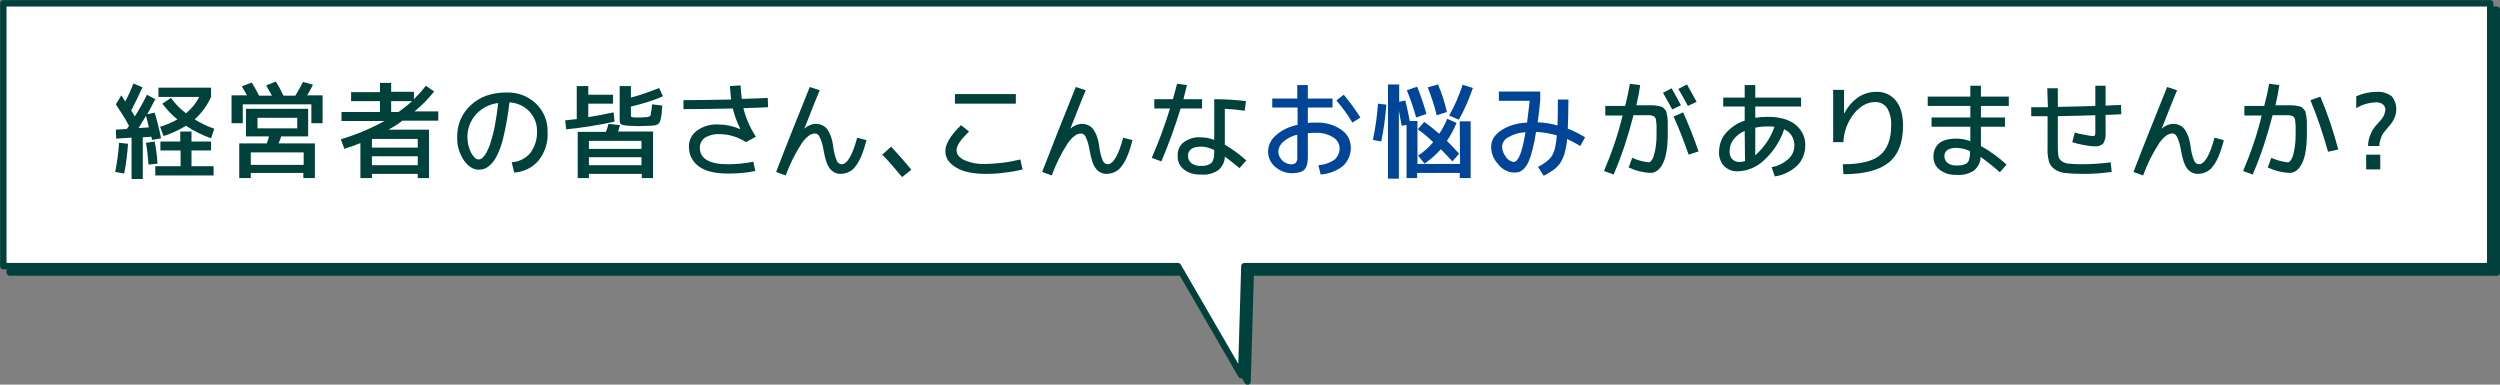
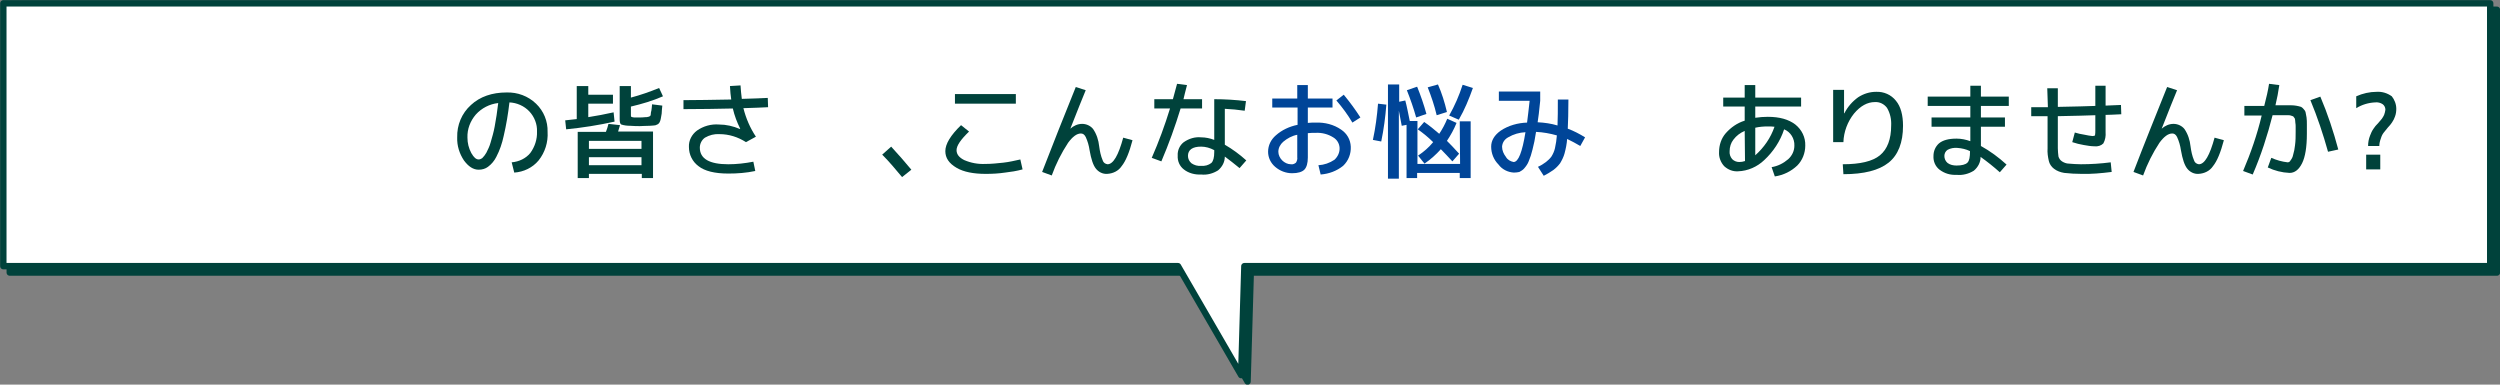
<svg xmlns="http://www.w3.org/2000/svg" version="1.1" id="レイヤー_1" x="0px" y="0px" width="780px" height="120px" viewBox="0 0 780 120" style="enable-background:new 0 0 780 120;" xml:space="preserve">
  <rect x="0" y="0" width="780" height="120" fill="#808080" stroke="none" />
  <style type="text/css">
	.st0{fill:#00423B;stroke:#00423B;stroke-width:1.99;stroke-linecap:round;stroke-linejoin:round;}
	.st1{fill:#FFFFFF;stroke:#00423B;stroke-width:1.99;stroke-linecap:round;stroke-linejoin:round;}
	.st2{fill:#00423B;}
	.st3{fill:#004598;}
</style>
  <g id="セリフ" transform="translate(391.04 60.512)">
    <g id="グループ_1414" transform="translate(-390 -59.472)">
      <path id="パス_13072" class="st0" d="M778,2H2v82h366.5l19.7,34l1-34H778V2z" />
      <path id="パス_13073" class="st1" d="M775.9,0H0v82h366.5l19.7,34l1-34h388.7V0z" />
      <g id="グループ_1413" transform="translate(35.004 24.508)">
-         <path id="パス_13074" class="st2" d="M1.1,19l2.8,0.3c-0.2,3.1-0.6,6.3-1.2,9.3l-2.8-0.5C0.5,25.1,0.9,22.1,1.1,19z M0.1,7     l1.7-2.8c0.3,0.4,0.7,1,1.2,1.9C4,4.4,4.8,2.5,5.6,0.5l2.8,1.2C7.3,4.2,6.1,6.6,4.9,8.9c0.1,0.3,0.4,0.6,0.6,1     c0.3,0.4,0.4,0.7,0.5,0.9C7.4,8.6,8.7,6.3,9.8,4l2.6,1.4c-0.9,1.7-1.7,3.3-2.5,4.7l2.3-0.5c0.8,2.6,1.5,5.3,2,8l-2.8,0.5     c0-0.1-0.1-0.3-0.1-0.5c-0.1-0.2-0.1-0.4-0.1-0.5l-2.7,0.2v13H5V17.4l-4.8,0.3l-0.1-2.8l3.4-0.2c0.1-0.1,0.2-0.3,0.4-0.5     c0.1-0.2,0.2-0.3,0.3-0.5C3.1,11.6,1.7,9.4,0.1,7L0.1,7z M10.4,14.2c-0.3-1.4-0.6-2.6-0.9-3.6c-1,1.7-1.8,3-2.3,3.8L10.4,14.2z      M13.1,25.5l-2.8,0.3c-0.2-2.3-0.4-4.6-0.8-6.8l2.7-0.4C12.6,20.4,12.9,22.7,13.1,25.5z M23.7,26.3h6.9v2.9H12.4v-2.9h7.9v-4.9     H14v-2.8h6.2v-3.1h3.5v3.1h6.1v2.8h-6.1L23.7,26.3z M14.6,6.8L17.3,5c1.3,1.8,2.9,3.5,4.7,4.8c1.7-1.4,3.1-3.1,4.1-5.1H13.4V1.8     h16.4v2.9c-1.2,2.7-2.9,5-5.1,7c1.9,1.2,4,2.2,6.1,2.9l-1,3c-2.8-1-5.4-2.3-7.8-3.9c-2.2,1.3-4.5,2.4-7,3.2L13.9,14     c1.9-0.6,3.7-1.3,5.4-2.3C17.5,10.3,16,8.6,14.6,6.8z" />
-         <path id="パス_13075" class="st2" d="M61.2,7H39.7v5.9h-3.5V4.2H41c-0.5-0.9-1-1.9-1.6-2.8l3.1-1.2c0.8,1.3,1.6,2.7,2.3,4.1h4     c-0.5-0.9-1.1-2-1.8-3.2l3-1.2c0.9,1.4,1.7,2.9,2.4,4.4h3.7C57,2.8,57.8,1.4,58.5,0l3.1,0.9c-0.4,0.8-1,1.9-1.8,3.3h4.8v8.7h-3.5     V7z M42.2,28.4V30h-3.6V19.2h8.6c0.3-1,0.6-1.7,0.7-2.2h-7.2V8.4h19.4V17h-8.4c-0.2,0.5-0.4,1.2-0.8,2.2h11.3V30h-3.6v-1.6H42.2z      M42.2,25.9h16.5V22H42.2V25.9z M44.3,14.5h12.4v-3.3H44.3V14.5z" />
-         <path id="パス_13076" class="st2" d="M85.2,14.9h12.6V30h-3.5v-1.3H80V30h-3.6l0-10.9c-1.5,0.6-3.2,1.2-5,1.8l-1.1-3     c4.7-1.4,9.3-3.3,13.6-5.7H70.5V9.4h12V6h-9V3.2h9V0.3H86v2.8h7.1v2.3c1.3-1.3,2.6-2.7,3.7-4.2l2.6,1.8c-1.8,2.3-3.9,4.4-6.1,6.2     h7.4v2.9H89.5C88.4,13,87,13.9,85.2,14.9z M80,20.5h14.3v-2.7H80V20.5z M80,23.2V26h14.3v-2.8L80,23.2z M92.5,6H86v3.4h2.3     C89.8,8.3,91.2,7.2,92.5,6L92.5,6z" />
        <path id="パス_13077" class="st2" d="M123.6,25.1c2.3-0.2,4.4-1.2,5.8-2.9c1.4-1.9,2.2-4.3,2.1-6.7c0.1-2.3-0.8-4.6-2.4-6.3     c-1.6-1.7-3.9-2.7-6.2-2.8c-0.4,3.5-1,7.1-1.8,10.5c-0.5,2.3-1.2,4.4-2.3,6.5c-0.6,1.2-1.5,2.3-2.6,3.1c-0.8,0.6-1.8,0.9-2.9,0.9     c-1.7,0-3.2-1-4.6-2.9c-1.4-2.1-2.2-4.6-2.1-7.2c-0.1-3.8,1.4-7.5,4.3-10.1c2.8-2.6,6.6-3.9,11.1-3.9c3.4-0.1,6.7,1.1,9.2,3.5     c2.4,2.3,3.7,5.5,3.6,8.8c0.2,3.2-0.8,6.4-2.8,8.9c-1.9,2.3-4.7,3.6-7.6,3.8L123.6,25.1z M119.4,6.6c-2.7,0.3-5.2,1.6-7,3.6     c-1.7,2-2.7,4.5-2.6,7.2c0,1.7,0.4,3.3,1.2,4.8c0.8,1.4,1.5,2,2.3,2c0.4,0,0.8-0.2,1.1-0.4c0.5-0.5,0.9-1,1.3-1.7     c0.5-1,1-2,1.3-3.1c0.5-1.7,1-3.4,1.3-5.1C118.7,11.7,119.1,9.3,119.4,6.6z" />
        <path id="パス_13078" class="st2" d="M155.7,12.4c-5,1.1-10,1.9-15.1,2.4l-0.3-2.8l3.6-0.4V1.3h3.6V4h7.7v2.8h-7.7V11     c2.6-0.4,5.2-0.9,7.9-1.5L155.7,12.4z M147.7,28.7V30h-3.5V15.6h8.8c0.3-0.8,0.6-1.6,0.8-2.5l3.6,0.4c-0.2,0.7-0.4,1.4-0.6,2     h10.9V30h-3.5v-1.3L147.7,28.7z M147.7,20.9h16.4v-2.5h-16.4V20.9z M164.1,26v-2.5h-16.4V26L164.1,26z M163.5,11.1     c0.5,0,1.1,0,1.9-0.1c0.3,0,0.5,0,0.8-0.1c0.2,0,0.3-0.1,0.5-0.2c0.2-0.1,0.3-0.3,0.3-0.7c0-0.4,0.1-0.7,0.2-1.1     c0.1-0.4,0.1-1,0.2-1.9l3.2,0.4c-0.1,1.1-0.2,1.9-0.2,2.5c-0.1,0.6-0.2,1.1-0.3,1.7c-0.1,0.4-0.2,0.8-0.4,1.1     c-0.2,0.3-0.4,0.5-0.7,0.6c-0.3,0.2-0.7,0.3-1,0.3c-0.3,0-0.8,0.1-1.4,0.1c-1.3,0-2.3,0.1-3,0.1c-0.8,0-1.8,0-3-0.1     c-0.9,0-1.9-0.1-2.8-0.4c-0.4-0.2-0.5-0.8-0.5-1.8V1.3h3.5v3.6c3-0.8,5.9-1.8,8.8-3l1.2,2.6c-3.2,1.4-6.6,2.4-10,3.2v2.5     c0,0.4,0,0.6,0.1,0.7c0.3,0.1,0.6,0.2,0.9,0.2C162.3,11.1,162.9,11.1,163.5,11.1L163.5,11.1z" />
        <path id="パス_13079" class="st2" d="M188.4,16.3c-1.6-0.1-3.1,0.3-4.5,1.1c-1,0.7-1.6,1.9-1.6,3.1c0,3.5,3,5.2,8.9,5.2     c2.6,0,5.2-0.3,7.8-0.8l0.6,2.9c-2.8,0.6-5.6,0.8-8.4,0.8c-4.3,0-7.4-0.8-9.3-2.3c-1.9-1.4-3-3.6-3-6c-0.1-2,0.9-3.9,2.5-5.1     c2-1.4,4.4-2.1,6.9-1.9c2.2,0,4.4,0.5,6.5,1.4l0.1-0.1c-1-2-1.8-4.1-2.3-6.3c-4.8,0.1-10,0.2-15.4,0.2V5.7c4,0,9-0.1,14.9-0.2     c-0.2-1.2-0.3-2.6-0.4-4.2l3.3-0.2c0.1,1.4,0.2,2.8,0.4,4.2c3.6-0.1,6.3-0.2,8.1-0.3l0.1,2.9c-1.8,0.1-4.3,0.2-7.7,0.3     c0.8,3.2,2.1,6.2,3.9,8.9l-3.1,1.7C194.2,17.2,191.4,16.3,188.4,16.3z" />
-         <path id="パス_13080" class="st2" d="M216.6,1.6l3.1,1c-1,2.4-2.6,6.4-4.8,12l0,0c1-0.9,2.3-1.5,3.7-1.5c1.3,0,2.6,0.6,3.4,1.6     c1.1,1.6,1.7,3.5,1.9,5.4c0.2,1.5,0.5,3,1.1,4.4c0.2,0.7,0.8,1.1,1.5,1.2c1.8,0,3.4-2.8,4.9-8.3l2.9,0.8c-1,3.8-2.1,6.5-3.4,8.1     c-1,1.5-2.7,2.3-4.5,2.4c-1.4,0.1-2.7-0.6-3.5-1.6c-0.9-1.1-1.5-3-2-5.8c-0.2-1.4-0.6-2.8-1.2-4.1c-0.4-0.8-0.9-1.1-1.5-1.1     c-1.3,0-2.6,1-4,2.9c-2.1,3.2-3.8,6.6-5.1,10.2l-3-1.1C209.4,19.5,212.9,10.8,216.6,1.6z" />
        <path id="パス_13081" class="st2" d="M248.3,27.4l-2.9,2.3c-2-2.4-4-4.8-6.2-7l2.8-2.5C244.3,22.7,246.4,25.1,248.3,27.4z" />
        <path id="パス_13082" class="st2" d="M258.9,21.6c0-2.2,1.6-4.9,4.9-8.1l2.5,2c-2.6,2.5-3.9,4.4-3.9,5.8c0,1.3,0.8,2.3,2.4,3.1     c2.1,0.9,4.3,1.3,6.6,1.2c1.9,0,3.7-0.2,5.6-0.4c1.8-0.2,3.5-0.6,5.3-1l0.7,3.1c-1.8,0.5-3.7,0.8-5.5,1c-2,0.3-4,0.4-6,0.4     c-3.8,0-6.9-0.6-9.1-1.9C260,25.4,258.9,23.7,258.9,21.6z M261.9,6.8v-3h19v3L261.9,6.8z" />
        <path id="パス_13083" class="st2" d="M299.6,1.6l3.1,1c-1,2.4-2.6,6.4-4.8,12l0,0c1-0.9,2.3-1.5,3.7-1.5c1.3,0,2.6,0.6,3.4,1.6     c1.1,1.6,1.7,3.5,1.9,5.4c0.2,1.5,0.5,3,1.1,4.4c0.2,0.7,0.8,1.1,1.5,1.2c1.8,0,3.4-2.8,4.9-8.3l2.9,0.8c-1,3.8-2.1,6.5-3.4,8.1     c-1,1.5-2.7,2.3-4.5,2.4c-1.4,0.1-2.7-0.6-3.5-1.6c-0.9-1.1-1.5-3-2-5.8c-0.2-1.4-0.6-2.8-1.2-4.1c-0.4-0.8-0.9-1.1-1.5-1.1     c-1.3,0-2.6,1-4,2.9c-2.1,3.2-3.8,6.6-5.1,10.2l-3-1.1C292.4,19.5,295.9,10.8,299.6,1.6z" />
        <path id="パス_13084" class="st2" d="M324.1,8.3V5.4h5.8c0.3-1,0.7-2.6,1.3-4.8l3.1,0.4c-0.5,2-0.9,3.4-1.1,4.4h5.8v2.9h-6.7     c-1.7,5.6-3.7,11.1-6,16.5l-3-1.1c2.2-5,4.1-10.2,5.7-15.4H324.1z M352.3,9c-2.1-0.3-4.1-0.5-6.2-0.6v11.2c2.4,1.4,4.6,3,6.7,4.9     l-2.1,2.4c-1.6-1.3-3.1-2.5-4.6-3.6c0,1.7-0.8,3.2-2.1,4.3c-1.6,1-3.4,1.5-5.3,1.3c-1.9,0.1-3.9-0.4-5.4-1.6     c-1.3-1-2-2.6-1.9-4.3c-0.1-1.6,0.6-3.2,1.9-4.2c1.6-1.1,3.5-1.7,5.4-1.5c1.4,0,2.8,0.3,4.1,0.8V5.4c3.3,0,6.6,0.2,9.9,0.6     L352.3,9z M342.8,21.3c-1.3-0.7-2.7-1.1-4.1-1.1c-2.7,0-4.1,1-4.1,2.9c0,0.9,0.4,1.7,1.1,2.3c0.9,0.6,1.9,0.9,3,0.8     c1.2,0.1,2.3-0.2,3.2-0.9c0.6-0.6,0.9-1.7,0.9-3.4L342.8,21.3z" />
        <path id="パス_13085" class="st3" d="M360.8,5.2h7.9V1h3.3v4.2h7.7V8h-7.7v4.8c0.8-0.1,1.6-0.1,2.5-0.1     c2.8-0.1,5.6,0.6,7.9,2.2c1.8,1.2,2.9,3.1,3,5.3c0.1,2.2-0.7,4.4-2.4,6c-2,1.6-4.4,2.5-7,2.7l-0.7-2.9c1.8-0.1,3.5-0.7,5-1.7     c1.1-1,1.7-2.4,1.6-3.8c-0.1-1.3-0.8-2.5-2-3.2c-1.6-1-3.5-1.5-5.4-1.4c-0.9,0-1.7,0-2.5,0.1v7.6c0,1.8-0.4,3.1-1.1,3.8     c-0.7,0.7-2,1.1-3.8,1.1c-1.9,0-3.8-0.7-5.3-2c-1.4-1.2-2.2-2.9-2.2-4.7c0-2,0.9-3.8,2.4-5.1c1.9-1.7,4.3-2.8,6.8-3.3V8h-7.9V5.2     z M368.7,16.5c-1.6,0.3-3.1,1.1-4.4,2.2c-0.9,0.8-1.5,1.9-1.5,3.1c0,1,0.5,2,1.2,2.7c0.7,0.7,1.7,1.2,2.7,1.2     c0.6,0.1,1.1-0.1,1.6-0.5c0.3-0.5,0.5-1.1,0.4-1.7L368.7,16.5z M380.9,5.8l2.3-1.8c1.9,2.3,3.6,4.6,5.2,7.1l-2.5,1.6     C384.5,10.3,382.8,8,380.9,5.8L380.9,5.8z" />
        <path id="パス_13086" class="st3" d="M394.9,18.6l-2.6-0.5c0.8-3.7,1.3-7.5,1.6-11.3l2.6,0.3C396.2,10.9,395.7,14.8,394.9,18.6     z M419.4,12.3h3.4V30h-3.4v-1.6h-13.3V30h-3.3V13.4l-1.5,0.3c-0.3-1.6-0.6-3.2-0.9-4.7v21.2H397V0.8h3.5v5.4l1.9-0.4     c0.5,1.8,0.9,4,1.4,6.4h2.4v13.4h13.3L419.4,12.3z M409,10l-3.2,1.1c-0.8-2.9-1.8-5.7-2.9-8.5l3.2-1.1     C407.2,4.2,408.2,7.1,409,10L409,10z M406.3,14.8l2-2.3c1.6,1.1,3.2,2.4,4.7,3.7c1-1.5,1.8-3,2.5-4.7l2.9,1.3     c-0.8,2-1.8,3.8-3,5.6c0.7,0.7,2,2,3.8,4l-2.1,2.4c-1.3-1.4-2.5-2.7-3.6-3.8c-1.5,1.7-3.2,3.2-5.1,4.5l-2-2.5     c1.8-1.2,3.4-2.6,4.7-4.2C409.6,17.3,408,16,406.3,14.8L406.3,14.8z M415.4,9.4l-3.2,1c-0.7-3-1.7-5.9-2.8-8.7l3.2-0.9     C413.8,3.5,414.7,6.4,415.4,9.4L415.4,9.4z M419.1,11.8l-3-1.3c1.7-3,3.1-6.2,4.2-9.6l3.2,1C422.3,5.3,420.9,8.7,419.1,11.8     L419.1,11.8z" />
        <path id="パス_13087" class="st3" d="M436.3,28.3c-1.9-0.1-3.7-1-4.8-2.5c-1.5-1.5-2.3-3.5-2.3-5.6c0-1.9,1-3.6,3-5     c2.4-1.6,5.3-2.4,8.2-2.5c0.3-2.1,0.5-4.3,0.8-6.8h-9.6V3h12.9v2.9c-0.3,3.2-0.6,5.4-0.8,6.7c2.1,0.1,4.2,0.4,6.2,1     c0.1-2.2,0.1-4.9,0.1-8.1h3.3c0,4-0.1,7-0.2,9.1c1.9,0.7,3.6,1.6,5.4,2.7l-1.5,2.7c-1.3-0.8-2.7-1.5-4.1-2.2     c-0.1,1.5-0.4,3-0.8,4.5c-0.3,1.1-0.8,2.1-1.4,3.1c-0.6,0.8-1.3,1.5-2.1,2.1c-1,0.7-2,1.3-3,1.8l-1.8-2.8     c0.9-0.4,1.7-0.9,2.5-1.5c0.6-0.5,1.2-1,1.7-1.7c0.5-0.8,0.9-1.7,1.1-2.6c0.3-1.3,0.5-2.7,0.6-4c-2.1-0.6-4.3-1-6.5-1.1     c-0.3,2.1-0.7,4-1.1,5.5c-0.3,1.3-0.7,2.5-1.2,3.7c-0.3,0.8-0.8,1.5-1.4,2.2c-0.4,0.5-1,0.8-1.5,1.1     C437.6,28.2,436.9,28.3,436.3,28.3z M439.9,15.7c-1.9,0.1-3.7,0.6-5.4,1.6c-1.1,0.6-1.8,1.6-1.9,2.9c0,1.2,0.5,2.3,1.2,3.2     c0.5,0.9,1.4,1.4,2.4,1.6C437.7,25,438.9,21.9,439.9,15.7L439.9,15.7z" />
-         <path id="パス_13088" class="st2" d="M472.5,0.6l3.2,0.4c-0.3,2.1-0.7,4.2-1.2,6.3h4.9c1.1,0,2.1,0.2,3.1,0.5     c0.3,0.2,0.6,0.4,0.8,0.7c0.3,0.3,0.5,0.6,0.6,1c0.1,0.5,0.2,1.1,0.3,1.6c0.1,0.7,0.1,1.4,0.1,2.2v2.9c0,4.1-0.5,7.2-1.5,9.2     c-1,2-2.3,3-3.9,3c-2.4-0.1-4.7-0.7-6.8-1.7l1.1-3c1.6,0.7,3.3,1.2,5.1,1.4c0.4,0,0.7-0.2,0.9-0.6c0.4-0.5,0.7-1.1,0.8-1.7     c0.3-1,0.5-2,0.6-3c0.2-1.4,0.2-2.8,0.2-4.2V14c0-0.4,0-0.8-0.1-1.3c0-0.5-0.1-0.9-0.1-1c0-0.2-0.1-0.4-0.3-0.6     c-0.2-0.3-0.3-0.4-0.4-0.4s-0.3-0.1-0.6-0.2c-0.3-0.1-0.5-0.1-0.8-0.1h-4.9c-1.6,6.3-3.6,12.5-6.2,18.5l-3-1.1     c2.4-5.6,4.4-11.4,5.8-17.3h-5.4v-3h6.2C471.7,4.8,472.1,2.6,472.5,0.6z M482.8,3.4l2.7-1.4c1.3,2.3,2.3,4.1,2.9,5.3l-2.7,1.3     C484.7,6.7,483.7,5,482.8,3.4z M493.9,21.7l-3.1,1c-1.4-4-2.9-8-4.7-11.9l3-1.3C490.9,13.6,492.5,17.6,493.9,21.7z M487.6,2.2     l2.7-1.4c1.1,2,2.1,3.8,3,5.4l-2.7,1.3C489.7,5.8,488.7,4.1,487.6,2.2L487.6,2.2z" />
        <path id="パス_13089" class="st2" d="M516.7,26.6c1.9-0.3,3.7-1.2,5.2-2.5c1.2-1.1,1.9-2.6,1.9-4.2c0.1-2.2-1.2-4.3-3.2-5.1     c-1.2,3.7-3.4,7-6.2,9.6c-2.2,2.1-5.1,3.4-8.2,3.5c-1.6,0.1-3.1-0.5-4.3-1.6c-1.1-1.2-1.7-2.8-1.6-4.4c0-2.2,0.7-4.3,2.1-5.9     c1.6-1.8,3.6-3.2,5.9-3.9V7.7h-6.7V4.9h6.7V1h3.3v3.9h14.3v2.8h-14.3v3.5c1.3-0.2,2.6-0.3,3.9-0.3c3.7,0,6.5,0.8,8.6,2.4     c2,1.6,3.2,4,3.1,6.6c0,2.3-0.9,4.6-2.5,6.2c-1.9,1.8-4.3,3-7,3.4L516.7,26.6z M508.3,15.3c-1.4,0.6-2.6,1.5-3.5,2.7     c-0.8,1-1.2,2.3-1.2,3.6c-0.1,0.9,0.2,1.8,0.8,2.5c0.6,0.6,1.4,0.9,2.2,0.9c0.6,0,1.2-0.1,1.8-0.3L508.3,15.3z M517.6,14     c-0.7-0.1-1.4-0.1-2.1-0.1c-1.3,0-2.6,0.1-3.9,0.4v8.6C514.3,20.5,516.4,17.5,517.6,14L517.6,14z" />
        <path id="パス_13090" class="st2" d="M539.3,2.5v7.3h0.1c1-2,2.5-3.7,4.3-5c1.7-1.1,3.6-1.7,5.6-1.7c2.4-0.1,4.7,0.9,6.2,2.8     c1.5,1.8,2.2,4.5,2.2,7.8c0,5.2-1.5,9.1-4.5,11.5c-3,2.4-7.7,3.6-14.1,3.6l-0.2-3.1c5.4,0,9.3-0.9,11.6-2.8     c2.3-1.9,3.5-5,3.5-9.3c0.1-1.9-0.3-3.8-1.3-5.5c-0.9-1.2-2.3-1.9-3.8-1.8c-2.3,0-4.5,1.2-6.5,3.6c-2,2.5-3.2,5.7-3.3,8.9h-3.2     V2.5H539.3z" />
        <path id="パス_13091" class="st2" d="M565.4,4.6h13.3V1.2h3.3v3.4h8.7v2.9h-8.7v3.6h7.5V14h-7.5v6c2.9,1.6,5.6,3.6,8,5.8     l-2.1,2.4c-1.9-1.7-3.9-3.3-6-4.8c0,1.7-0.8,3.2-2.1,4.3c-1.6,1-3.5,1.5-5.4,1.3c-1.9,0.1-3.7-0.4-5.3-1.6c-1.3-1-2-2.6-1.9-4.3     c0-1.5,0.6-2.9,1.7-3.9c1.2-1,3-1.5,5.5-1.5c1.5,0,2.9,0.3,4.3,0.8V14h-12.1v-2.9h12.1V7.5h-13.3L565.4,4.6z M578.6,21.6     c-1.2-0.6-2.6-0.9-3.9-1c-1.1-0.1-2.2,0.1-3.1,0.6c-0.6,0.4-1,1.1-1,1.9c0,0.8,0.3,1.6,1,2.2c0.8,0.6,1.8,0.8,2.8,0.8     c1.6,0,2.8-0.3,3.4-0.9S578.6,23.4,578.6,21.6L578.6,21.6z" />
        <path id="パス_13092" class="st2" d="M602.7,2h3.3v5.8c5.2-0.1,9.1-0.2,11.7-0.3V1.2h3.2v6.2l4.8-0.2l0.1,2.9     c-2.2,0.1-3.8,0.2-4.9,0.2v5.4c0.1,1.2-0.1,2.4-0.7,3.5c-0.7,0.7-1.7,1-2.7,0.9c-1.1,0-2.3-0.2-3.4-0.4c-1.2-0.2-2.4-0.5-3.6-0.9     l0.8-3c0.9,0.3,1.9,0.5,3.1,0.7c0.8,0.2,1.6,0.3,2.4,0.4c0.4,0,0.7-0.1,0.8-0.2c0.1-0.5,0.1-1.1,0.1-1.6v-4.7     c-2.6,0.1-6.5,0.2-11.7,0.3v10c0,0.9,0.1,1.7,0.2,2.6c0.2,0.6,0.5,1.1,1.1,1.5c0.6,0.4,1.4,0.7,2.1,0.7c1.3,0.1,2.5,0.2,3.8,0.2     c3.1,0,6.2-0.2,9.3-0.6l0.3,3c-3.2,0.4-6.4,0.7-9.5,0.6c-1.8,0-3.5-0.1-5.3-0.3c-1.2-0.2-2.3-0.6-3.2-1.3     c-0.8-0.6-1.4-1.5-1.6-2.4c-0.3-1.3-0.5-2.6-0.4-4v-10c-0.6,0-1.5,0-2.6,0c-1.1,0-2,0-2.5,0V7.9c0.6,0,1.4,0,2.6,0     c1.1,0,2,0,2.6,0L602.7,2z" />
        <path id="パス_13093" class="st2" d="M640.1,1.6l3.1,1c-1,2.4-2.6,6.4-4.8,12l0,0c1-0.9,2.3-1.5,3.7-1.5c1.3,0,2.6,0.6,3.4,1.6     c1.1,1.6,1.7,3.5,1.9,5.4c0.2,1.5,0.5,3,1.1,4.4c0.2,0.7,0.8,1.1,1.5,1.2c1.8,0,3.4-2.8,4.9-8.3l2.9,0.8c-1,3.8-2.1,6.5-3.4,8.1     c-1,1.5-2.7,2.3-4.5,2.4c-1.4,0.1-2.7-0.6-3.5-1.6c-0.9-1.1-1.5-3-2-5.8c-0.2-1.4-0.6-2.8-1.2-4.1c-0.4-0.8-0.9-1.1-1.5-1.1     c-1.3,0-2.6,1-4,2.9c-2.1,3.2-3.8,6.6-5.1,10.2l-3-1.1C632.9,19.5,636.4,10.8,640.1,1.6z" />
        <path id="パス_13094" class="st2" d="M671.9,0.6l3.2,0.4c-0.3,2.1-0.7,4.2-1.2,6.3h4.9c1.1,0,2.1,0.2,3.1,0.5     c0.3,0.2,0.6,0.4,0.8,0.7c0.3,0.3,0.5,0.6,0.6,1c0.1,0.5,0.2,1.1,0.3,1.6c0.1,0.7,0.1,1.4,0.1,2.2v2.9c0,4.1-0.5,7.2-1.5,9.2     c-1,2-2.3,3-3.9,3c-2.4-0.1-4.7-0.7-6.8-1.7l1.1-3c1.6,0.7,3.3,1.2,5.1,1.4c0.4,0,0.7-0.2,0.9-0.6c0.4-0.5,0.7-1.1,0.8-1.7     c0.3-1,0.5-2,0.6-3c0.2-1.4,0.2-2.8,0.2-4.2V14c0-0.4,0-0.8-0.1-1.3c0-0.5-0.1-0.9-0.1-1c0-0.2-0.1-0.4-0.3-0.6     c-0.2-0.3-0.3-0.4-0.4-0.4c-0.1,0-0.3-0.1-0.6-0.2c-0.3-0.1-0.5-0.1-0.8-0.1h-4.9c-1.6,6.3-3.6,12.5-6.2,18.5l-3-1.1     c2.4-5.6,4.4-11.4,5.8-17.3h-5.4v-3h6.2C671.1,4.8,671.6,2.6,671.9,0.6z M684.8,5.7l3.1-1.1c2.3,5.4,4.1,10.9,5.6,16.5l-3.2,0.7     C688.8,16.4,687,11,684.8,5.7z" />
        <path id="パス_13095" class="st2" d="M711.6,8.4c0,0.8-0.1,1.6-0.4,2.4c-0.2,0.6-0.5,1.2-0.9,1.8c-0.4,0.6-0.8,1.1-1.3,1.6     c-0.6,0.7-1,1.2-1.3,1.6c-0.4,0.5-0.7,1.1-0.9,1.8c-0.3,0.8-0.5,1.6-0.5,2.4h-3.5c0-1.1,0.2-2.2,0.6-3.2c0.3-0.8,0.6-1.5,1.1-2.2     c0.3-0.5,0.8-1.1,1.5-1.8c0.5-0.6,0.9-1.1,1.1-1.3c0.3-0.4,0.5-0.8,0.7-1.2c0.2-0.5,0.3-1,0.4-1.6c0-0.7-0.3-1.3-0.8-1.7     c-0.7-0.5-1.6-0.7-2.4-0.6c-2.1,0.1-4.1,0.7-5.9,1.8V4.5c2-0.9,4.2-1.4,6.4-1.4c1.7-0.1,3.3,0.4,4.7,1.4     C711,5.5,711.6,6.9,711.6,8.4z M702.2,27.3v-4.6h4.4v4.6H702.2z" />
      </g>
    </g>
  </g>
</svg>